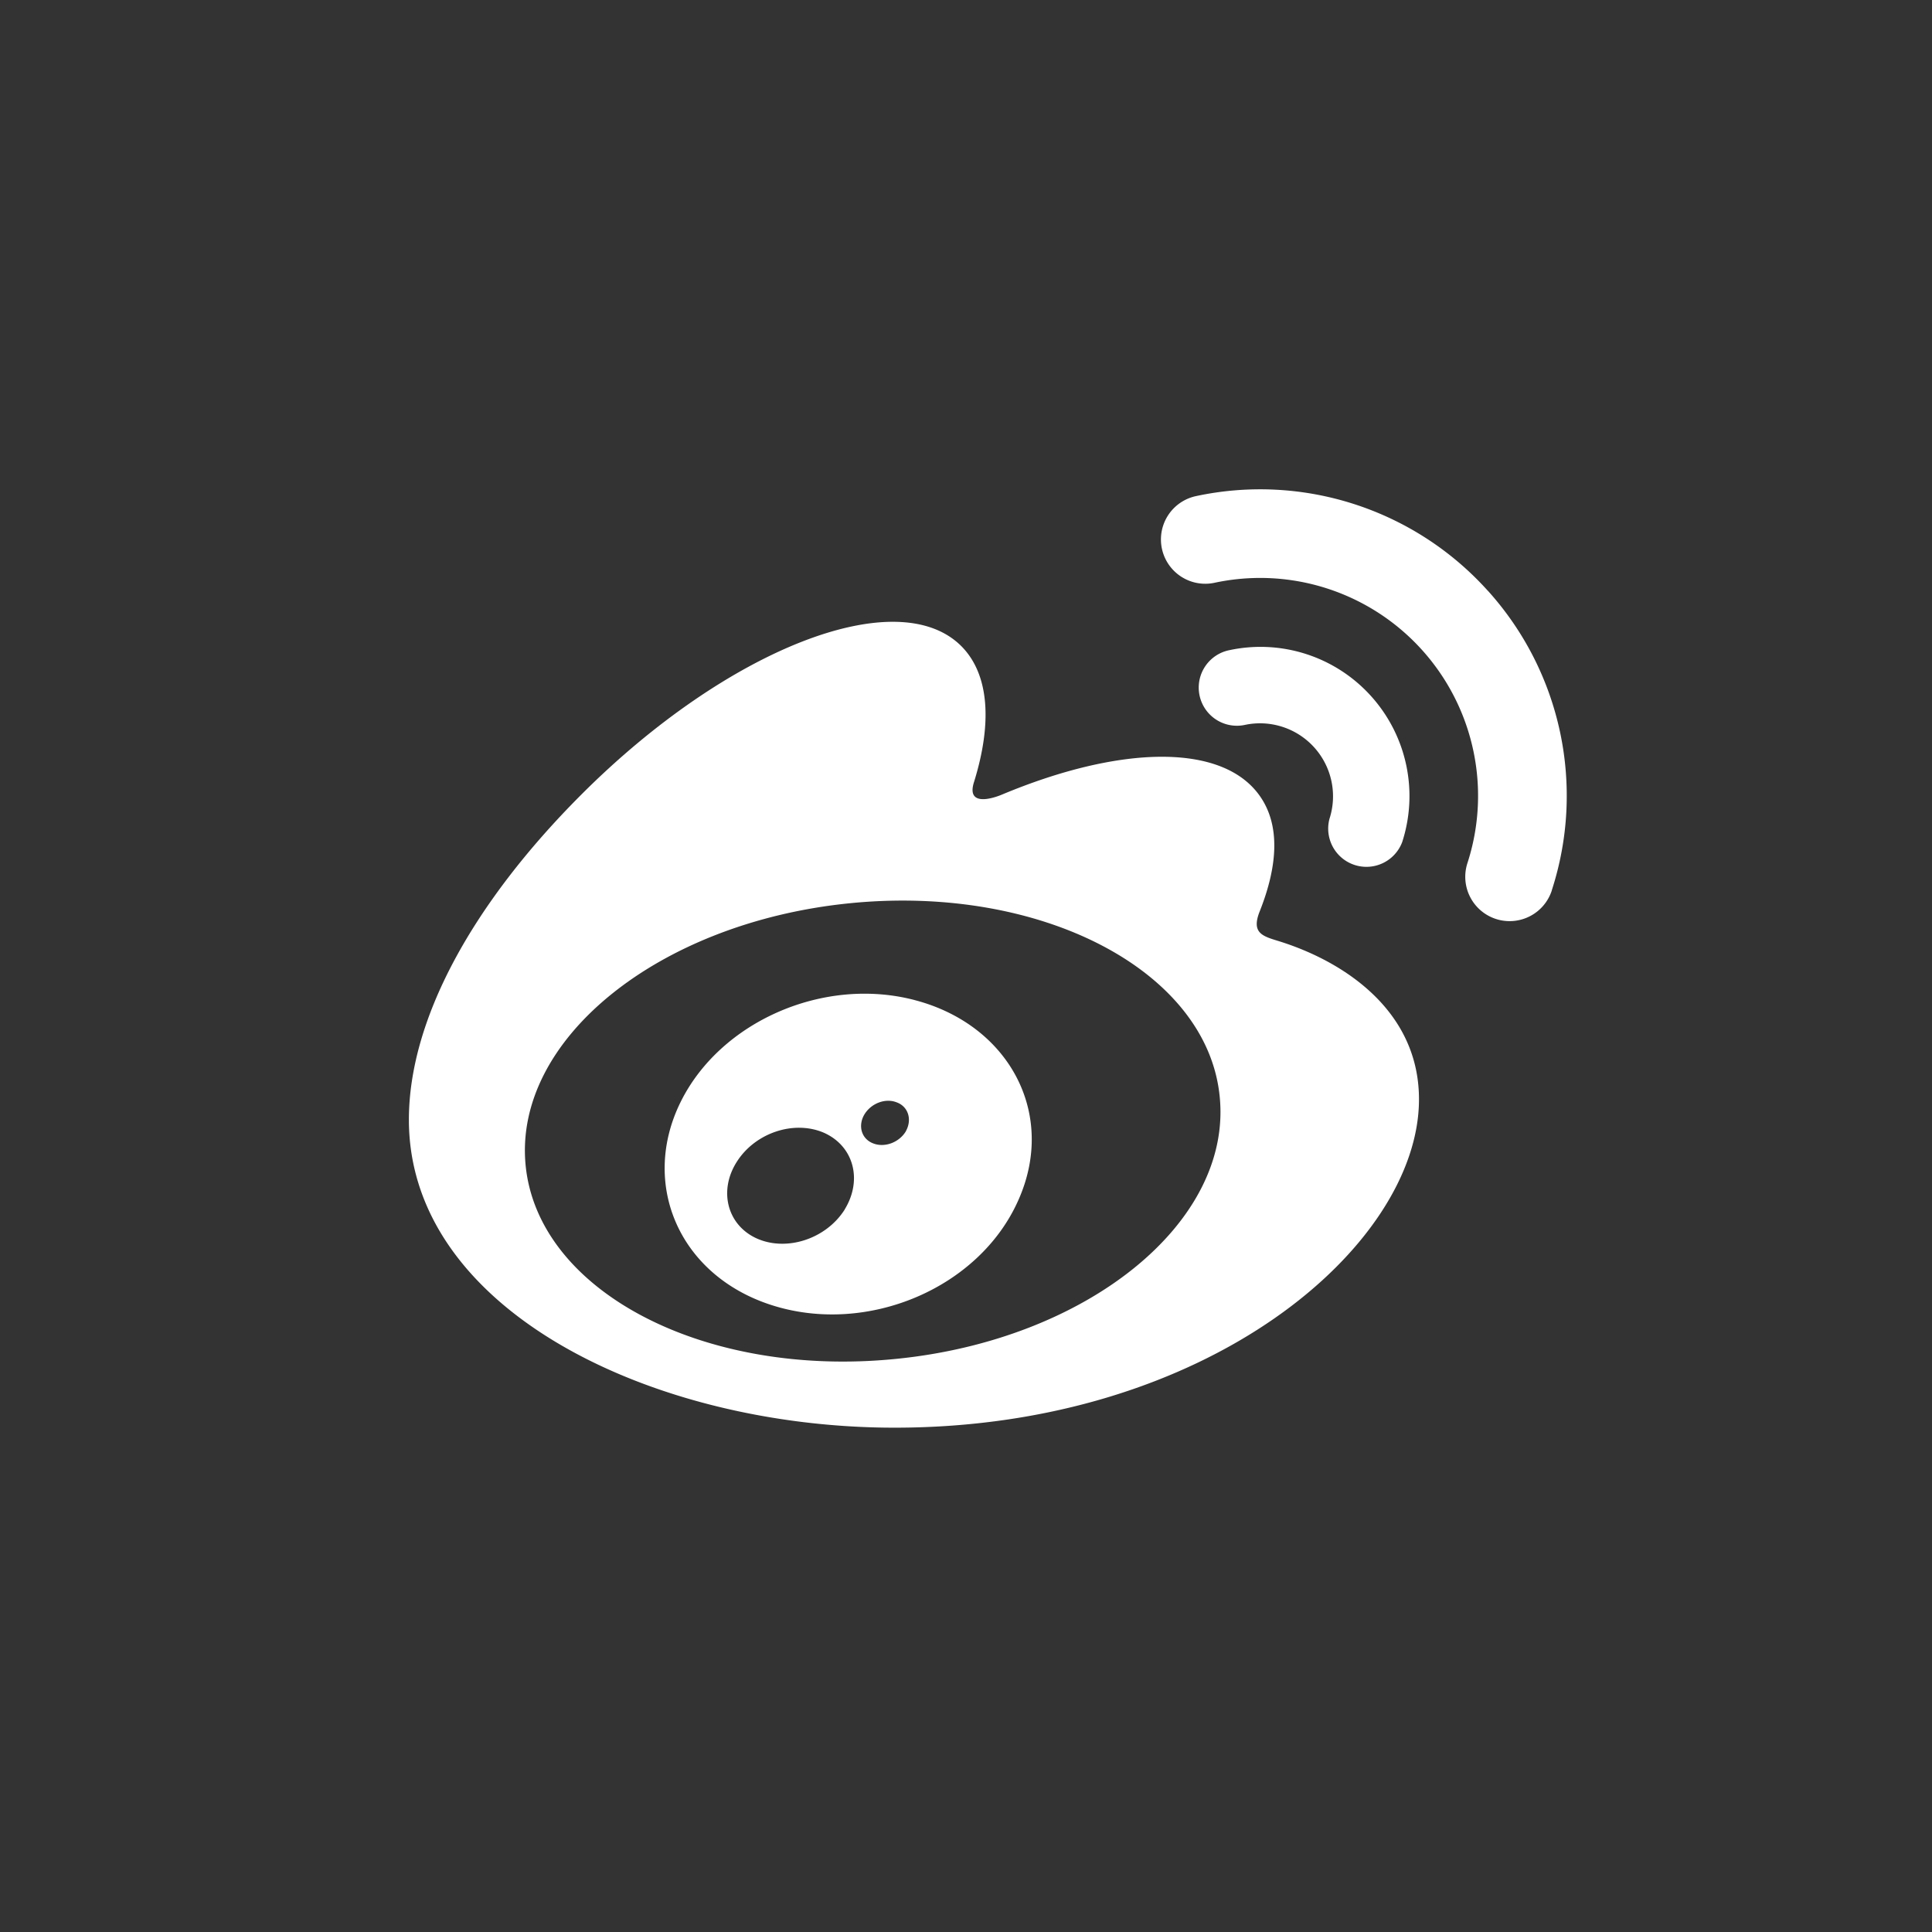
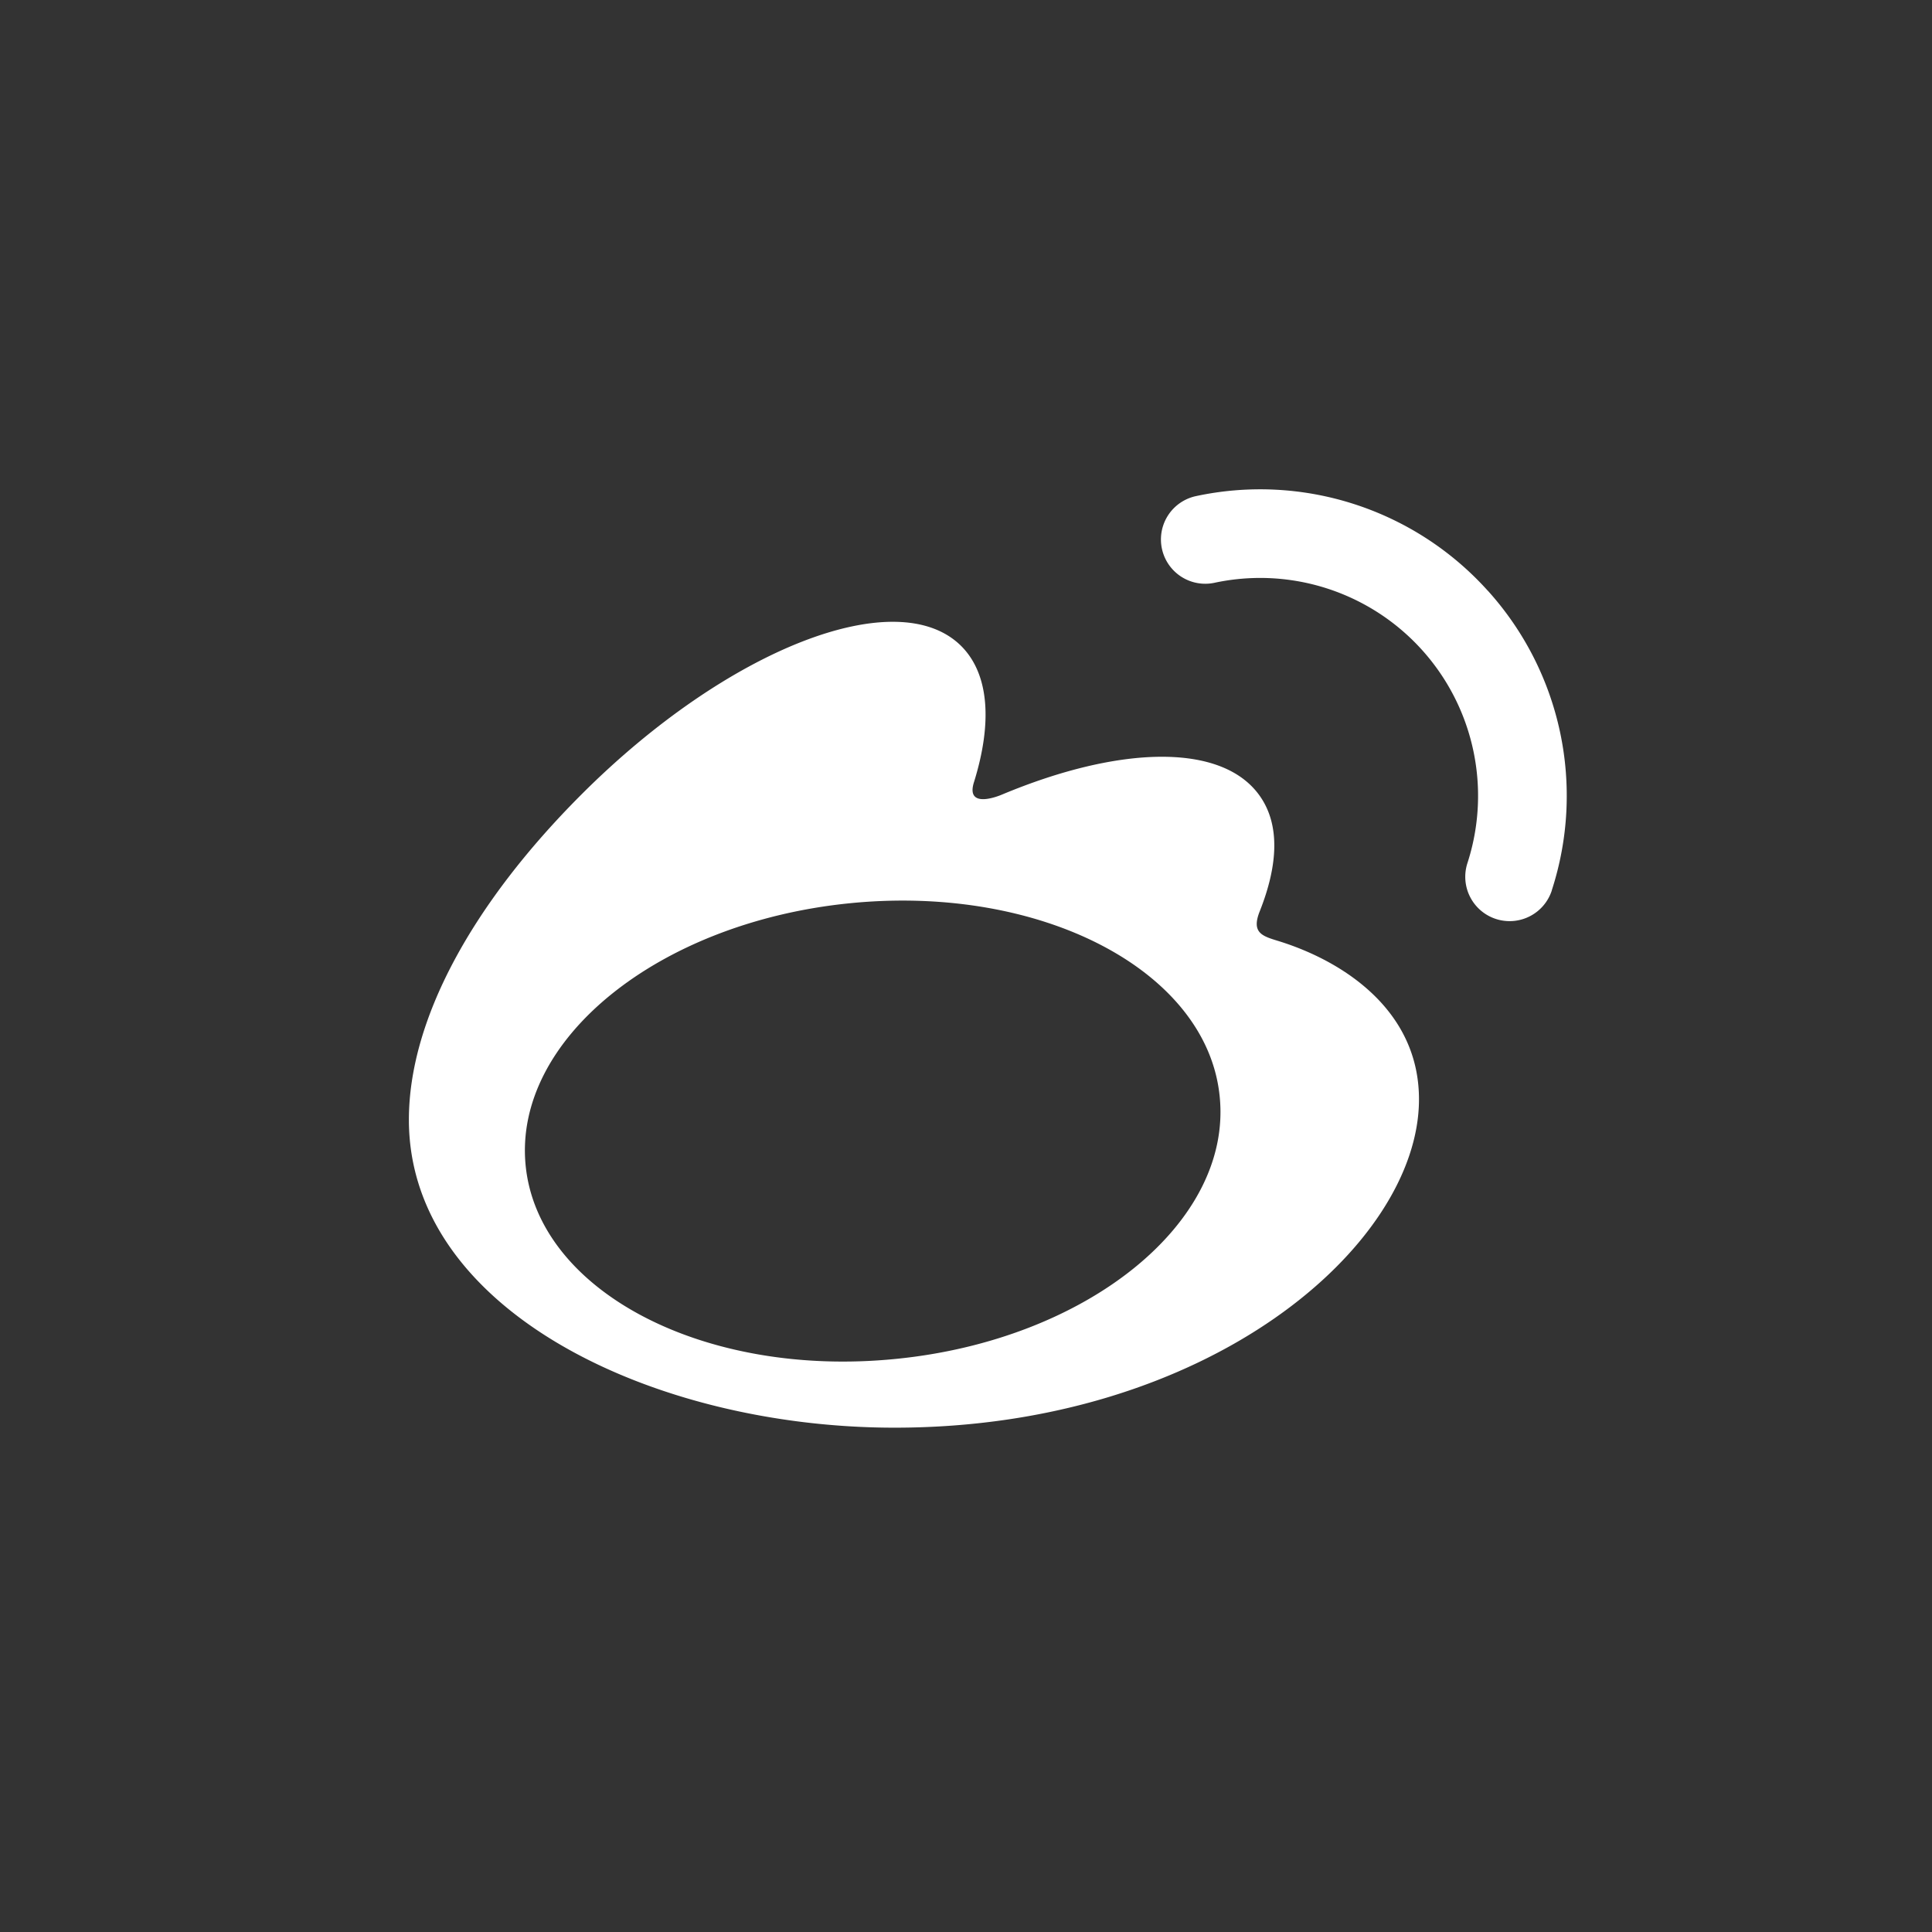
<svg xmlns="http://www.w3.org/2000/svg" width="28" height="28" fill="none">
  <rect width="100%" height="100%" fill="#333333" stroke="none" />
  <path fill="#fff" d="M12.976 19.695c-2.778.276-5.177-.982-5.358-2.804-.18-1.825 1.927-3.525 4.703-3.801 2.779-.276 5.178.982 5.356 2.805.183 1.825-1.924 3.527-4.7 3.8Zm5.555-6.056c-.236-.072-.398-.118-.275-.429.268-.674.296-1.255.004-1.672-.544-.778-2.035-.736-3.744-.02 0 0-.537.233-.398-.19.262-.846.222-1.553-.185-1.963-.926-.928-3.393.035-5.507 2.15-1.581 1.582-2.5 3.261-2.5 4.713 0 2.775 3.559 4.463 7.039 4.463 4.564 0 7.6-2.651 7.6-4.757.002-1.274-1.07-1.996-2.034-2.295ZM21.561 8.56a4.437 4.437 0 0 0-4.228-1.37.642.642 0 0 0 .269 1.256 3.158 3.158 0 0 1 3.665 4.063.642.642 0 0 0 1.223.396v-.003a4.434 4.434 0 0 0-.929-4.343Z" />
-   <path fill="#fff" d="M19.87 10.088a2.156 2.156 0 0 0-2.059-.664.552.552 0 1 0 .23 1.082 1.058 1.058 0 0 1 1.227 1.36.554.554 0 0 0 1.053.34 2.163 2.163 0 0 0-.451-2.118ZM13.13 16.393c-.098.166-.313.245-.48.176-.167-.067-.218-.255-.123-.417.098-.162.304-.241.468-.176.167.06.227.248.134.417Zm-.887 1.135c-.269.428-.845.616-1.279.419-.426-.195-.553-.693-.284-1.112.266-.417.822-.602 1.252-.422.436.188.575.681.31 1.115Zm1.01-3.035c-1.323-.345-2.816.315-3.39 1.48-.586 1.189-.02 2.509 1.315 2.94 1.384.447 3.014-.239 3.581-1.52.56-1.255-.138-2.545-1.507-2.9Z" />
</svg>